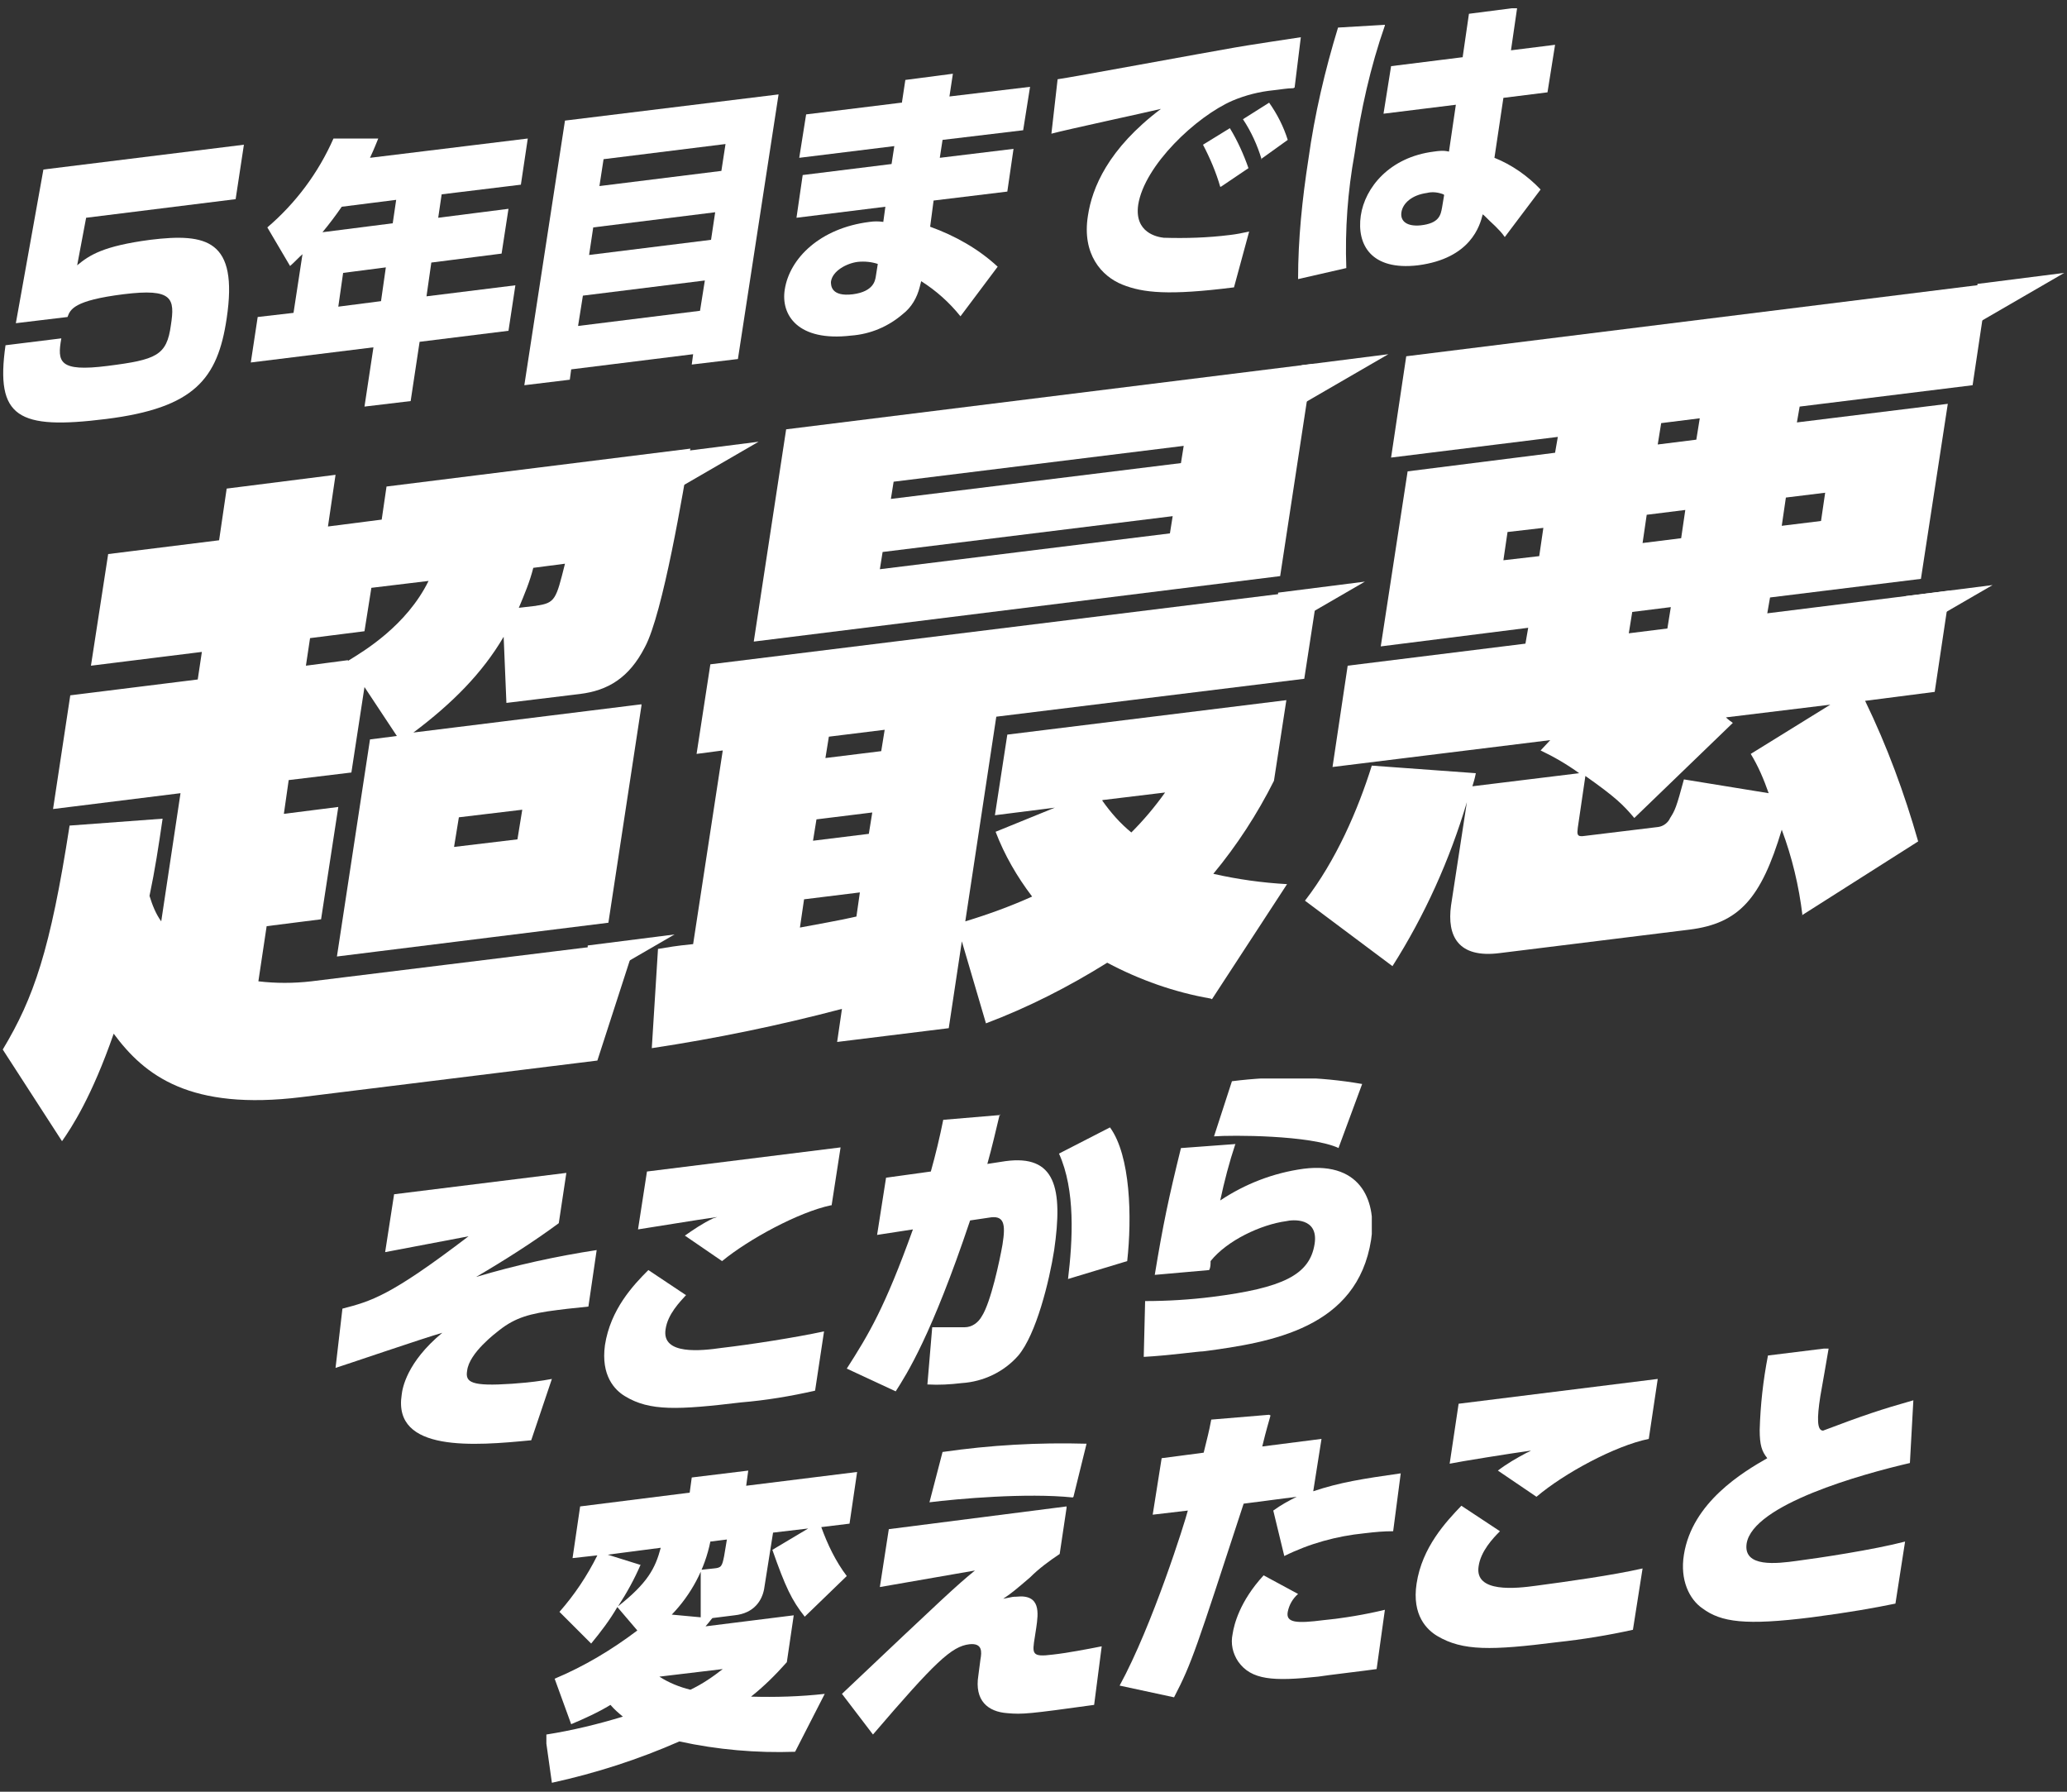
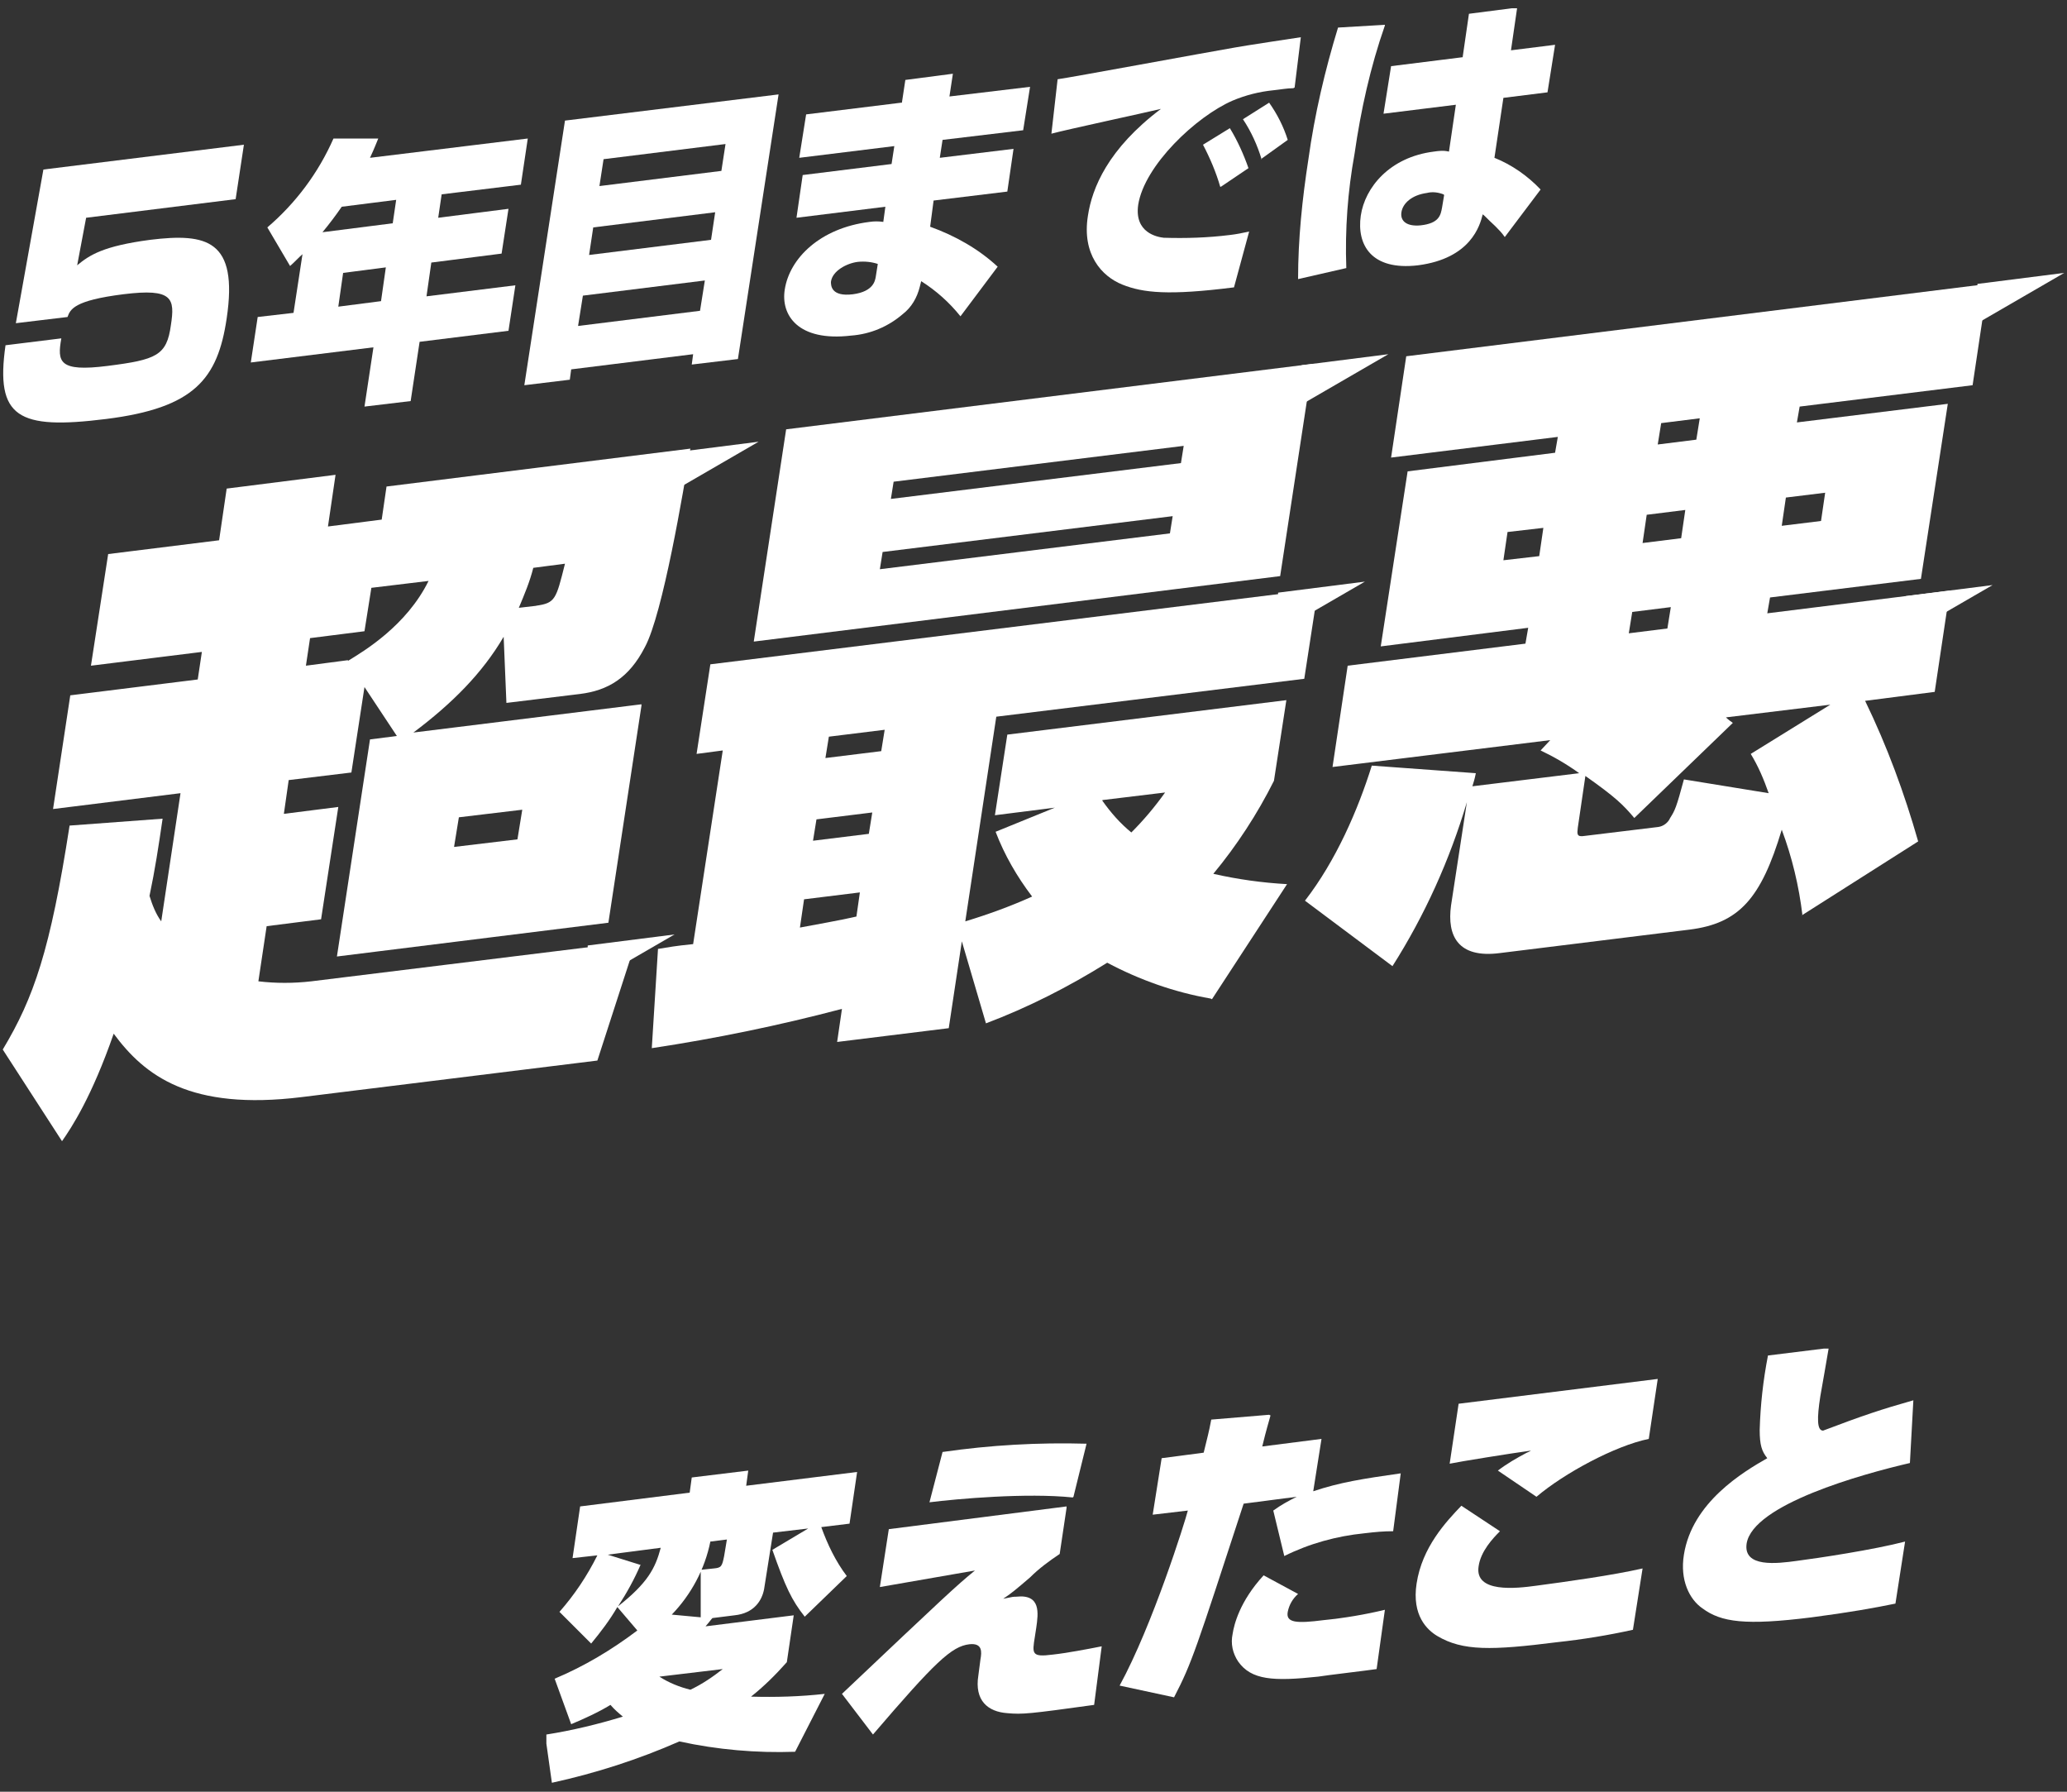
<svg xmlns="http://www.w3.org/2000/svg" id="_レイヤー_1" data-name="レイヤー_1" version="1.1" viewBox="0 0 300 260">
  <rect x="0" y="0" width="300" height="260" fill="#333333" stroke="none" />
  <defs>
    <style>
      .st0 {
        fill: none;
      }

      .st1 {
        clip-path: url(#clippath-1);
      }

      .st2 {
        clip-path: url(#clippath-3);
      }

      .st3 {
        clip-path: url(#clippath-2);
      }

      .st4 {
        fill: #fff;
      }

      .st5 {
        clip-path: url(#clippath);
      }
    </style>
    <clipPath id="clippath">
      <rect class="st0" x=".4" y="1.2" width="225.3" height="60.2" />
    </clipPath>
    <clipPath id="clippath-1">
-       <rect class="st0" x="48.7" y="156.5" width="150.4" height="53" />
-     </clipPath>
+       </clipPath>
    <clipPath id="clippath-2">
      <rect class="st0" x="79.3" y="195.7" width="198.4" height="63.1" />
    </clipPath>
    <clipPath id="clippath-3">
      <rect class="st0" x=".4" y="39.6" width="299.2" height="125.9" />
    </clipPath>
  </defs>
  <g id="_グループ_19264" data-name="グループ_19264">
    <g id="_グループ_19085" data-name="グループ_19085">
      <g class="st5">
        <g id="_グループ_19084" data-name="グループ_19084">
          <path id="_パス_14910" data-name="パス_14910" class="st4" d="M35.4,21l-1.2,7.9-21.7,2.7-1.3,6.9c1.8-1.5,3.8-2.8,10.6-3.7,8.2-1,12.8,0,11.1,11.4-1.3,8.8-4.7,13-17.5,14.6s-16.1-.2-14.6-10.7l8.1-1c-.6,3.4-.4,4.9,6.7,4,7.1-.9,8.6-1.5,9.2-5.9.6-3.9.3-5.4-6.9-4.5s-7.7,2.2-8.1,3.3l-7.5.9,4-22.3,29.1-3.6Z" />
          <path id="_パス_14911" data-name="パス_14911" class="st4" d="M44,36.8c-.8.7-1.1,1.1-1.9,1.8l-3.3-5.6c4.1-3.5,7.4-7.9,9.6-12.9h6.5c-.3.7-.5,1.3-1.2,2.8l22.9-2.8-1,6.7-11.5,1.4-.5,3.4,10.2-1.3-1,6.5-10.2,1.3-.7,4.9,12.9-1.6-1,6.6-12.9,1.6-1.3,8.6-6.7.8,1.3-8.6-17.8,2.2,1-6.6,5.2-.6,1.3-8.5ZM57,32.4l.5-3.4-7.9,1c-.9,1.3-1.8,2.5-2.8,3.7l10.2-1.3ZM49.8,39.6l-.7,4.9,6.2-.8.7-4.9-6.2.8Z" />
          <path id="_パス_14912" data-name="パス_14912" class="st4" d="M100.6,51.4l-17.7,2.2-.2,1.5-6.6.8,5.9-38.4,31-3.8-5.9,38.4-6.7.8.2-1.5ZM102.3,40.7l-17.7,2.2-.7,4.4,17.7-2.2.7-4.4ZM85.5,37l17.7-2.2.6-4-17.7,2.2-.6,4ZM87,27l17.7-2.2.6-3.9-17.7,2.2-.6,3.9Z" />
          <path id="_パス_14913" data-name="パス_14913" class="st4" d="M130.9,14.9l.5-3.3,6.9-.9-.5,3.3,11.7-1.4-1,6.3-11.7,1.4-.4,2.6,10.7-1.3-.9,6.2-10.7,1.3-.5,3.8c3.6,1.3,7,3.2,9.8,5.8l-5.4,7.2c-1.6-2-3.5-3.7-5.7-5.1l-.2.8c-.4,1.6-1.2,3-2.5,4-2.1,1.8-4.7,2.9-7.5,3.1-7.7.9-10.2-3-9.6-6.7.7-4.5,5.1-8.9,12.3-9.8.7-.1,1.3-.1,2,0l.3-2.2-12.9,1.6.9-6.2,12.9-1.6.4-2.6-13.8,1.7,1-6.3,13.8-1.7ZM127.4,38.3c-.9-.3-1.9-.4-2.9-.3-1.6.2-3.7,1.3-3.9,2.9,0,.5,0,2.2,3.2,1.8,3-.4,3.2-2,3.3-2.5l.3-1.9Z" />
          <path id="_パス_14914" data-name="パス_14914" class="st4" d="M187.7,12.8c-.9,0-1.9.2-2.9.3-2,.2-4,.7-5.9,1.5-5.3,2.3-12.8,9.4-13.7,15.1-.6,4.1,2.8,4.7,3.7,4.8,3.2.1,6.4,0,9.6-.4.9-.1,1.9-.3,2.8-.5l-2.2,8.1c-9.5,1.2-13.2.8-16.2-.4s-5.9-4.4-5-10c.6-4,2.9-9.7,10.6-15.5-2.5.6-13.7,3-15.9,3.6l.9-7.9c1.6-.2,21.6-3.9,25.7-4.6,1-.2,8.9-1.4,9.6-1.5l-.9,7.3ZM177.1,27.1c-.6-2.1-1.5-4.2-2.5-6.1l3.9-2.4c1.1,1.8,2,3.8,2.7,5.8l-4,2.7ZM183.1,23.1c-.6-2-1.5-4-2.7-5.8l3.8-2.4c1.2,1.7,2.1,3.5,2.7,5.4l-3.9,2.8Z" />
          <path id="_パス_14915" data-name="パス_14915" class="st4" d="M201,3.7c-2.1,6-3.5,12.3-4.4,18.6-1,5.5-1.4,11-1.2,16.6l-7,1.6c0-5.8.6-11.6,1.5-17.4.9-6.5,2.4-12.9,4.3-19.1l6.8-.4ZM212.3,8.2l.9-6.2,7-.9-.9,6.2,6.4-.8-1.1,6.9-6.4.8-1.3,8.7c2.5,1,4.8,2.6,6.7,4.6l-5.2,6.9c-.4-.6-.9-1.1-1.4-1.6-1.3-1.2-1.4-1.4-1.8-1.7-.4,1.6-1.7,6.4-9.4,7.4-6.8.8-8.9-3-8.3-7.2.6-4.1,4.2-8.5,10.6-9.3.7-.1,1.4-.2,2.2,0l1-6.8-10.5,1.3,1.1-6.9,10.4-1.3ZM209.5,28.2c-.8-.3-1.6-.4-2.4-.2-2.2.3-3.5,1.5-3.7,2.8-.2,1.3.8,2.1,2.8,1.9,2.7-.3,2.9-1.5,3.1-2.6l.3-1.8Z" />
        </g>
      </g>
    </g>
    <g id="_グループ_19089" data-name="グループ_19089">
      <g class="st1">
        <g id="_グループ_19088" data-name="グループ_19088">
          <path id="_パス_14919" data-name="パス_14919" class="st4" d="M82.2,170.2l-1.1,7.3c-3.8,2.8-7.9,5.4-12,7.8,5.7-1.7,11.6-3,17.5-3.9l-1.2,8.2c-3,.3-3.7.4-4.5.5-4,.5-6.1,1.1-8.4,2.9-.5.4-4.4,3.3-4.7,5.9-.3,1.7.6,2.3,6.5,1.9,2.7-.2,4.2-.4,5.8-.7l-3,8.9c-8.2.8-20.1,1.8-18.8-6.6.1-.9.7-4.7,5.9-9-2.8.8-14.5,4.8-15.5,5.1l1-8.6c4.2-1.1,6.9-1.8,18.3-10.5l-12.1,2.3,1.3-8.4,25-3.1Z" />
          <path id="_パス_14920" data-name="パス_14920" class="st4" d="M99.6,187.9c-.9,1-2.7,2.8-3,5-.6,3.8,5.3,3.1,8.1,2.7,4.3-.5,10.7-1.5,14.9-2.4l-1.3,8.6c-3.5.8-7.1,1.4-10.7,1.7-9.2,1.1-13.3,1.3-16.9-.9-1.5-.9-3.5-3-2.9-7.4.8-5.2,4.1-8.7,6.3-10.9l5.4,3.6ZM120.6,174.9c-4.7,1-11.9,4.9-15.8,8.1l-5.4-3.7c1.3-.9,2.6-1.8,4.1-2.5,0,0,.3-.1.6-.2-2.9.4-10.1,1.6-11.5,1.8l1.3-8.4,28.1-3.5-1.3,8.4Z" />
          <path id="_パス_14921" data-name="パス_14921" class="st4" d="M145.1,161.7c-.6,2.5-1.1,4.7-1.8,7.2l2.6-.4c7.3-1,8.4,3.9,7.1,12.9-.7,4.5-2.6,12.2-5.2,15.3-2.1,2.4-5.1,3.8-8.2,4-1.7.2-3.3.3-5,.2l.7-8.3c1.6,0,3.1,0,4.7,0,1.1,0,2-.7,2.5-1.6,1.3-2,2.6-8.1,3-10.4.5-3.1.2-4.3-2-3.9l-2.7.4c-5.6,16.7-9.2,22.3-10.8,24.8l-7.1-3.3c3.2-5,5.5-8.8,9.6-20.2l-5.2.8,1.3-8.3,6.5-.9c.7-2.5,1.3-5,1.8-7.5l8.3-.7ZM155,185.7c.7-5.8,1.1-13-1.3-18.3l7.4-3.8c3,4.1,3.2,13.1,2.5,19.4l-8.6,2.6Z" />
          <path id="_パス_14922" data-name="パス_14922" class="st4" d="M179.3,166c-.9,2.7-1.6,5.4-2.2,8.2,3.6-2.4,7.7-4,12.1-4.6,8.7-1.1,10.6,5.2,9.8,10.3-2,12.8-14.4,14.9-24.4,16.2-.7,0-4.9.6-8.6.8l.2-8.1c3.2,0,6.5-.2,9.7-.6,10.3-1.3,14.2-3.2,14.9-7.7.6-3.9-3.3-3.5-4.1-3.3-3.7.5-8.6,2.8-11,5.8,0,.5,0,.9-.2,1.3l-7.9.7c1.2-7.3,2-11.1,3.8-18.4l8.1-.6ZM194.3,166.6c-4.1-1.9-15.6-1.9-18.1-1.7l2.6-8c6.3-.8,12.6-.7,18.9.4l-3.4,9.2Z" />
        </g>
      </g>
    </g>
    <g id="_グループ_19099" data-name="グループ_19099">
      <g class="st3">
        <g id="_グループ_19098" data-name="グループ_19098">
          <path id="_パス_14941" data-name="パス_14941" class="st4" d="M79.3,251.7c3.8-.6,7.5-1.5,11.1-2.6-.6-.5-1.2-1-1.8-1.7-1.8,1.1-3.8,2-5.7,2.8l-2.4-6.6c4.3-1.8,8.3-4.2,12-7l-2.9-3.4c-1.1,1.9-2.4,3.6-3.8,5.3l-4.6-4.6c2.2-2.5,4-5.2,5.5-8.2l-3.6.4,1.1-7.5,15.9-2,.3-2.2,8.2-1-.3,2.2,16.1-2-1.1,7.5-4.1.5c.9,2.5,2.1,5,3.7,7.1l-6.1,5.9c-1.9-2.4-2.8-4.3-4.7-9.7l5.2-3.1-5.1.6-1.3,8.2c-.3,1.6-1.4,3.5-4.3,3.8l-3.2.4c-.2.2-.3.4-1,1.2l12.8-1.6-1,6.8c-1.6,1.8-3.3,3.5-5.2,5,3.6.1,7.1,0,10.7-.4l-4.3,8.4c-5.6.2-11.3-.3-16.8-1.5-5.9,2.6-12.1,4.6-18.5,6l-1-7.1ZM93,227c-.9,2.1-2,4.1-3.3,6.1,4.3-3.4,5.4-5.5,6.2-8.5l-7.7,1,4.8,1.5ZM95.7,243.3c1.4.9,2.9,1.5,4.5,1.9,1.7-.8,3.3-1.9,4.7-3l-9.2,1.1ZM101.7,234.7v-6.9s1.9-.2,1.9-.2c1.1-.1,1.2-.3,1.5-1.8l.4-2.4-2.4.3c-.8,4-2.8,7.7-5.6,10.6l4.3.4Z" />
          <path id="_パス_14942" data-name="パス_14942" class="st4" d="M154.8,218.8l-1,6.7c-1.5,1-3,2.1-4.3,3.4-2.1,1.8-2.7,2.3-3.9,3.1,1.4-.3,1.5-.3,1.9-.3,3.6-.4,3.2,2.4,2.9,4.5l-.2,1.3c-.4,2.5-.5,3,2.6,2.6,1.9-.2,5.1-.8,7.1-1.2l-1.1,8.5c-9.4,1.3-10.4,1.4-12.6,1.2-2.8-.2-4.8-1.8-4.2-5.5l.3-2.3c.2-1.1.3-2.4-1.6-2.2-2.6.3-5,2.6-14,13.1l-4.5-5.9c14.9-14.1,16.6-15.7,19.3-17.9l-13.8,2.4,1.3-8.4,25.8-3.3ZM155.7,217.3c-6.7-.7-16.8.2-20.8.7l1.9-7.3c6.9-1,13.9-1.4,20.9-1.2l-1.9,7.7Z" />
          <path id="_パス_14943" data-name="パス_14943" class="st4" d="M184.4,205.4c-.8,2.8-.9,3.3-1.2,4.5l8.6-1.1-1.2,7.6c3.9-1.3,7.1-1.8,12.7-2.6l-1.1,8.4c-1.4,0-2.5.1-4.2.3-4,.4-8,1.5-11.6,3.3l-1.6-6.6c1.1-.8,2.2-1.4,3.4-2l-7.7,1c-6.9,21.1-7.5,23.1-10.1,28.1l-7.9-1.7c4.8-8.8,9.5-23.8,9.9-25.4l-5.1.6,1.3-8.2,6.1-.8c.6-2.5.7-2.7,1.1-4.8l8.4-.7ZM188.4,231.3c-.8.7-1.3,1.6-1.5,2.6-.3,1.6,1.3,1.7,5.2,1.2,3-.3,6-.8,8.9-1.5l-1.2,8.6c-1.3.2-7.3.9-8.5,1.1-6.5.7-9.7.5-11.6-2.2-.8-1.2-1.1-2.6-.8-4,.2-1.3,1-4.7,4.5-8.5l5,2.7Z" />
          <path id="_パス_14944" data-name="パス_14944" class="st4" d="M217.7,222.2c-1,1-2.8,2.9-3.1,5.1-.6,3.9,5.5,3.2,8.4,2.8,4.5-.6,11-1.5,15.4-2.5l-1.4,8.9c-3.6.8-7.3,1.4-11,1.8-9.5,1.2-13.7,1.3-17.4-.9-1.5-.9-3.7-3-3-7.6.8-5.3,4.3-9,6.5-11.3l5.6,3.7ZM239.3,208.8c-4.9,1-12.3,5-16.3,8.4l-5.6-3.8c1.3-1,2.7-1.8,4.2-2.6,0,0,.3-.1.6-.3-2.9.4-10.4,1.6-11.8,1.9l1.3-8.7,28.9-3.6-1.3,8.7Z" />
          <path id="_パス_14945" data-name="パス_14945" class="st4" d="M265.4,195.7c-.4,2.3-.8,4.7-1.2,6.9-.5,3.2-.5,5,.4,5,5.8-2.2,8.5-3.1,13.1-4.4l-.5,9.1c-6.9,1.6-22.8,6-23.7,11.7-.5,3.5,4.4,2.9,7.3,2.5,3.1-.4,11.1-1.6,15.7-2.8l-1.4,9c-2.9.6-6.8,1.3-12.2,2-9.6,1.2-13.1.7-15.8-1.3-1.9-1.3-3.3-4.1-2.7-7.8,1.2-7.6,8.6-12,12.1-14-.8-1-1.1-1.9-1.1-4.1.1-3.6.5-7.2,1.2-10.8l8.9-1.1Z" />
        </g>
      </g>
    </g>
    <g id="_グループ_19101" data-name="グループ_19101">
      <g class="st2">
        <g id="_グループ_19100" data-name="グループ_19100">
          <path id="_パス_14946" data-name="パス_14946" class="st4" d="M93.1,102.4l-4.8,31.5-39.4,4.9,4.8-31.5,3.9-.5-4.7-7.1-1.9,12.4-9.1,1.1-.7,4.9,7.9-1-2.5,16.3-7.9,1-1.2,8c2.5.3,5.1.3,7.7,0l47.1-5.8-5.6,17.3-42.9,5.3c-16.2,2-22.8-3.1-27.3-9.2-3.2,9.2-6.1,13.6-7.5,15.6L.4,152.3c4.5-7.5,6.9-14.4,9.7-32.5l13.5-1c-.6,4.1-1.1,7.4-1.9,11.2.4,1.3.9,2.6,1.7,3.7l2.8-18.6-18.5,2.3,2.5-16.5,18.5-2.3.6-4-16.1,2,2.5-16.2,16.1-2,1.1-7.5,15.8-2-1.1,7.5,7.8-1,.7-4.8,44.1-5.5c-1,6.1-4,24-6.6,28.8-2.3,4.5-5.4,6.3-9.4,6.8l-10.7,1.3-.4-9.6c-3.1,5.3-7.5,9.7-13.1,13.9l33.1-4.1ZM50.5,95.9c2.3-1.4,8.5-5.1,11.7-11.6l-8.3,1-1,6.3-7.9,1-.6,4,6.1-.8ZM66.6,118.6l-.7,4.3,9.2-1.1.7-4.3-9.2,1.1ZM77.8,87.9c2.8-.4,2.9-.9,4.2-6.1l-4.6.6c-.5,2-1.3,3.9-2.1,5.8l2.6-.3Z" />
          <path id="_パス_14947" data-name="パス_14947" class="st4" d="M175.7,144.9c-5.2-.9-10.3-2.7-15-5.2-5.6,3.5-11.5,6.5-17.6,8.8l-3.5-11.9-1.9,12.6-16.2,2,.7-4.8c-9.1,2.4-18.3,4.3-27.6,5.7l.9-14.4c1.9-.3,2.2-.4,5.1-.7l4.3-28.1-3.8.5,2-13,88.2-10.9-2,13-44.7,5.5-4.5,29.7c3.3-1,6.6-2.2,9.7-3.6-2.2-2.9-4-6-5.3-9.4l8.6-3.5-8.7,1.1,1.8-11.7,40.5-5-1.8,11.7c-2.4,4.8-5.4,9.4-8.8,13.5,3.5.8,7.1,1.3,10.7,1.5l-10.9,16.7ZM114.1,62.3l76.4-9.5-4.7,30.8-76.4,9.5,4.7-30.8ZM124.8,129.5l-8.1,1-.6,4.1c2.1-.4,6.1-1.1,8.2-1.6l.5-3.5ZM118.5,118.9l-.5,3.1,8.1-1,.5-3.1-8.1,1ZM120.3,106.9l-.5,3.1,8.1-1,.5-3.1-8.1,1ZM128.1,80.1l-.4,2.5,42.1-5.2.4-2.5-42.1,5.2ZM129.7,69.9l-.4,2.5,42.1-5.2.4-2.5-42.1,5.2ZM160,116.2c1.2,1.7,2.6,3.3,4.2,4.6,1.8-1.8,3.4-3.7,4.9-5.8l-9.1,1.1Z" />
          <path id="_パス_14948" data-name="パス_14948" class="st4" d="M261.6,132.8c-.5-4.2-1.5-8.4-3-12.4-3,10-6.2,13.6-13.4,14.5l-27.5,3.4c-6.1.8-7.7-2.5-7.1-6.9l2.3-15c-2.5,8.4-6.1,16.4-10.8,23.8l-12.7-9.5c4.5-5.8,7.7-13.2,9.7-19.6l15.1,1.1c-.2,1-.3,1.2-.5,1.9l15.5-1.9c-1.8-1.3-3.7-2.4-5.6-3.3l1.4-1.5-31.6,3.9,2.2-14.7,25.8-3.2.4-2.3-21.4,2.7,3.9-25.4,21.4-2.7.4-2.3-24.2,3,2.2-14.7,84.4-10.5-2.2,14.7-25.1,3.1-.4,2.3,21.9-2.7-3.9,25.4-21.9,2.7-.4,2.3,26.5-3.3-2.2,14.7-10.1,1.3c3.2,6.6,5.7,13.4,7.7,20.4l-17,10.8ZM218.8,77.2l-.6,4.1,5.2-.6.6-4.1-5.2.6ZM266.1,102.2l-15.6,1.9c.3.3.7.6,1,.8l-14.3,13.8c-1.6-1.9-2.7-3-7.1-6.1l-1.1,7.5c-.1.9-.2,1.4,1,1.2l10.7-1.3c.7-.1,1.4-.6,1.7-1.3.7-1.1.9-1.5,2-5.6l12.3,2c-.7-2-1.5-3.9-2.6-5.7l11.8-7.3ZM236.9,88.8l-.5,3.1,5.6-.7.5-3.1-5.6.7ZM239,74.7l-.6,4.1,5.6-.7.6-4.1-5.6.7ZM241.1,61.4l-.5,3.1,5.6-.7.5-3.1-5.6.7ZM259.2,72.2l-.6,4.1,5.7-.7.6-4.1-5.7.7Z" />
          <path id="_パス_14949" data-name="パス_14949" class="st4" d="M287,46.9l12.6-7.3-12.6,1.6v5.7Z" />
          <path id="_パス_14950" data-name="パス_14950" class="st4" d="M188.9,58.7l12.6-7.3-12.6,1.6v5.7Z" />
          <path id="_パス_14951" data-name="パス_14951" class="st4" d="M97.5,71.4l12.6-7.3-12.6,1.6v5.7Z" />
          <path id="_パス_14952" data-name="パス_14952" class="st4" d="M185.5,91.7l12.6-7.3-12.6,1.6v5.7Z" />
          <path id="_パス_14953" data-name="パス_14953" class="st4" d="M85.3,142.9l12.6-7.3-12.6,1.6v5.7Z" />
          <path id="_パス_14954" data-name="パス_14954" class="st4" d="M276.6,92.2l12.6-7.3-12.6,1.6v5.7Z" />
        </g>
      </g>
    </g>
  </g>
</svg>